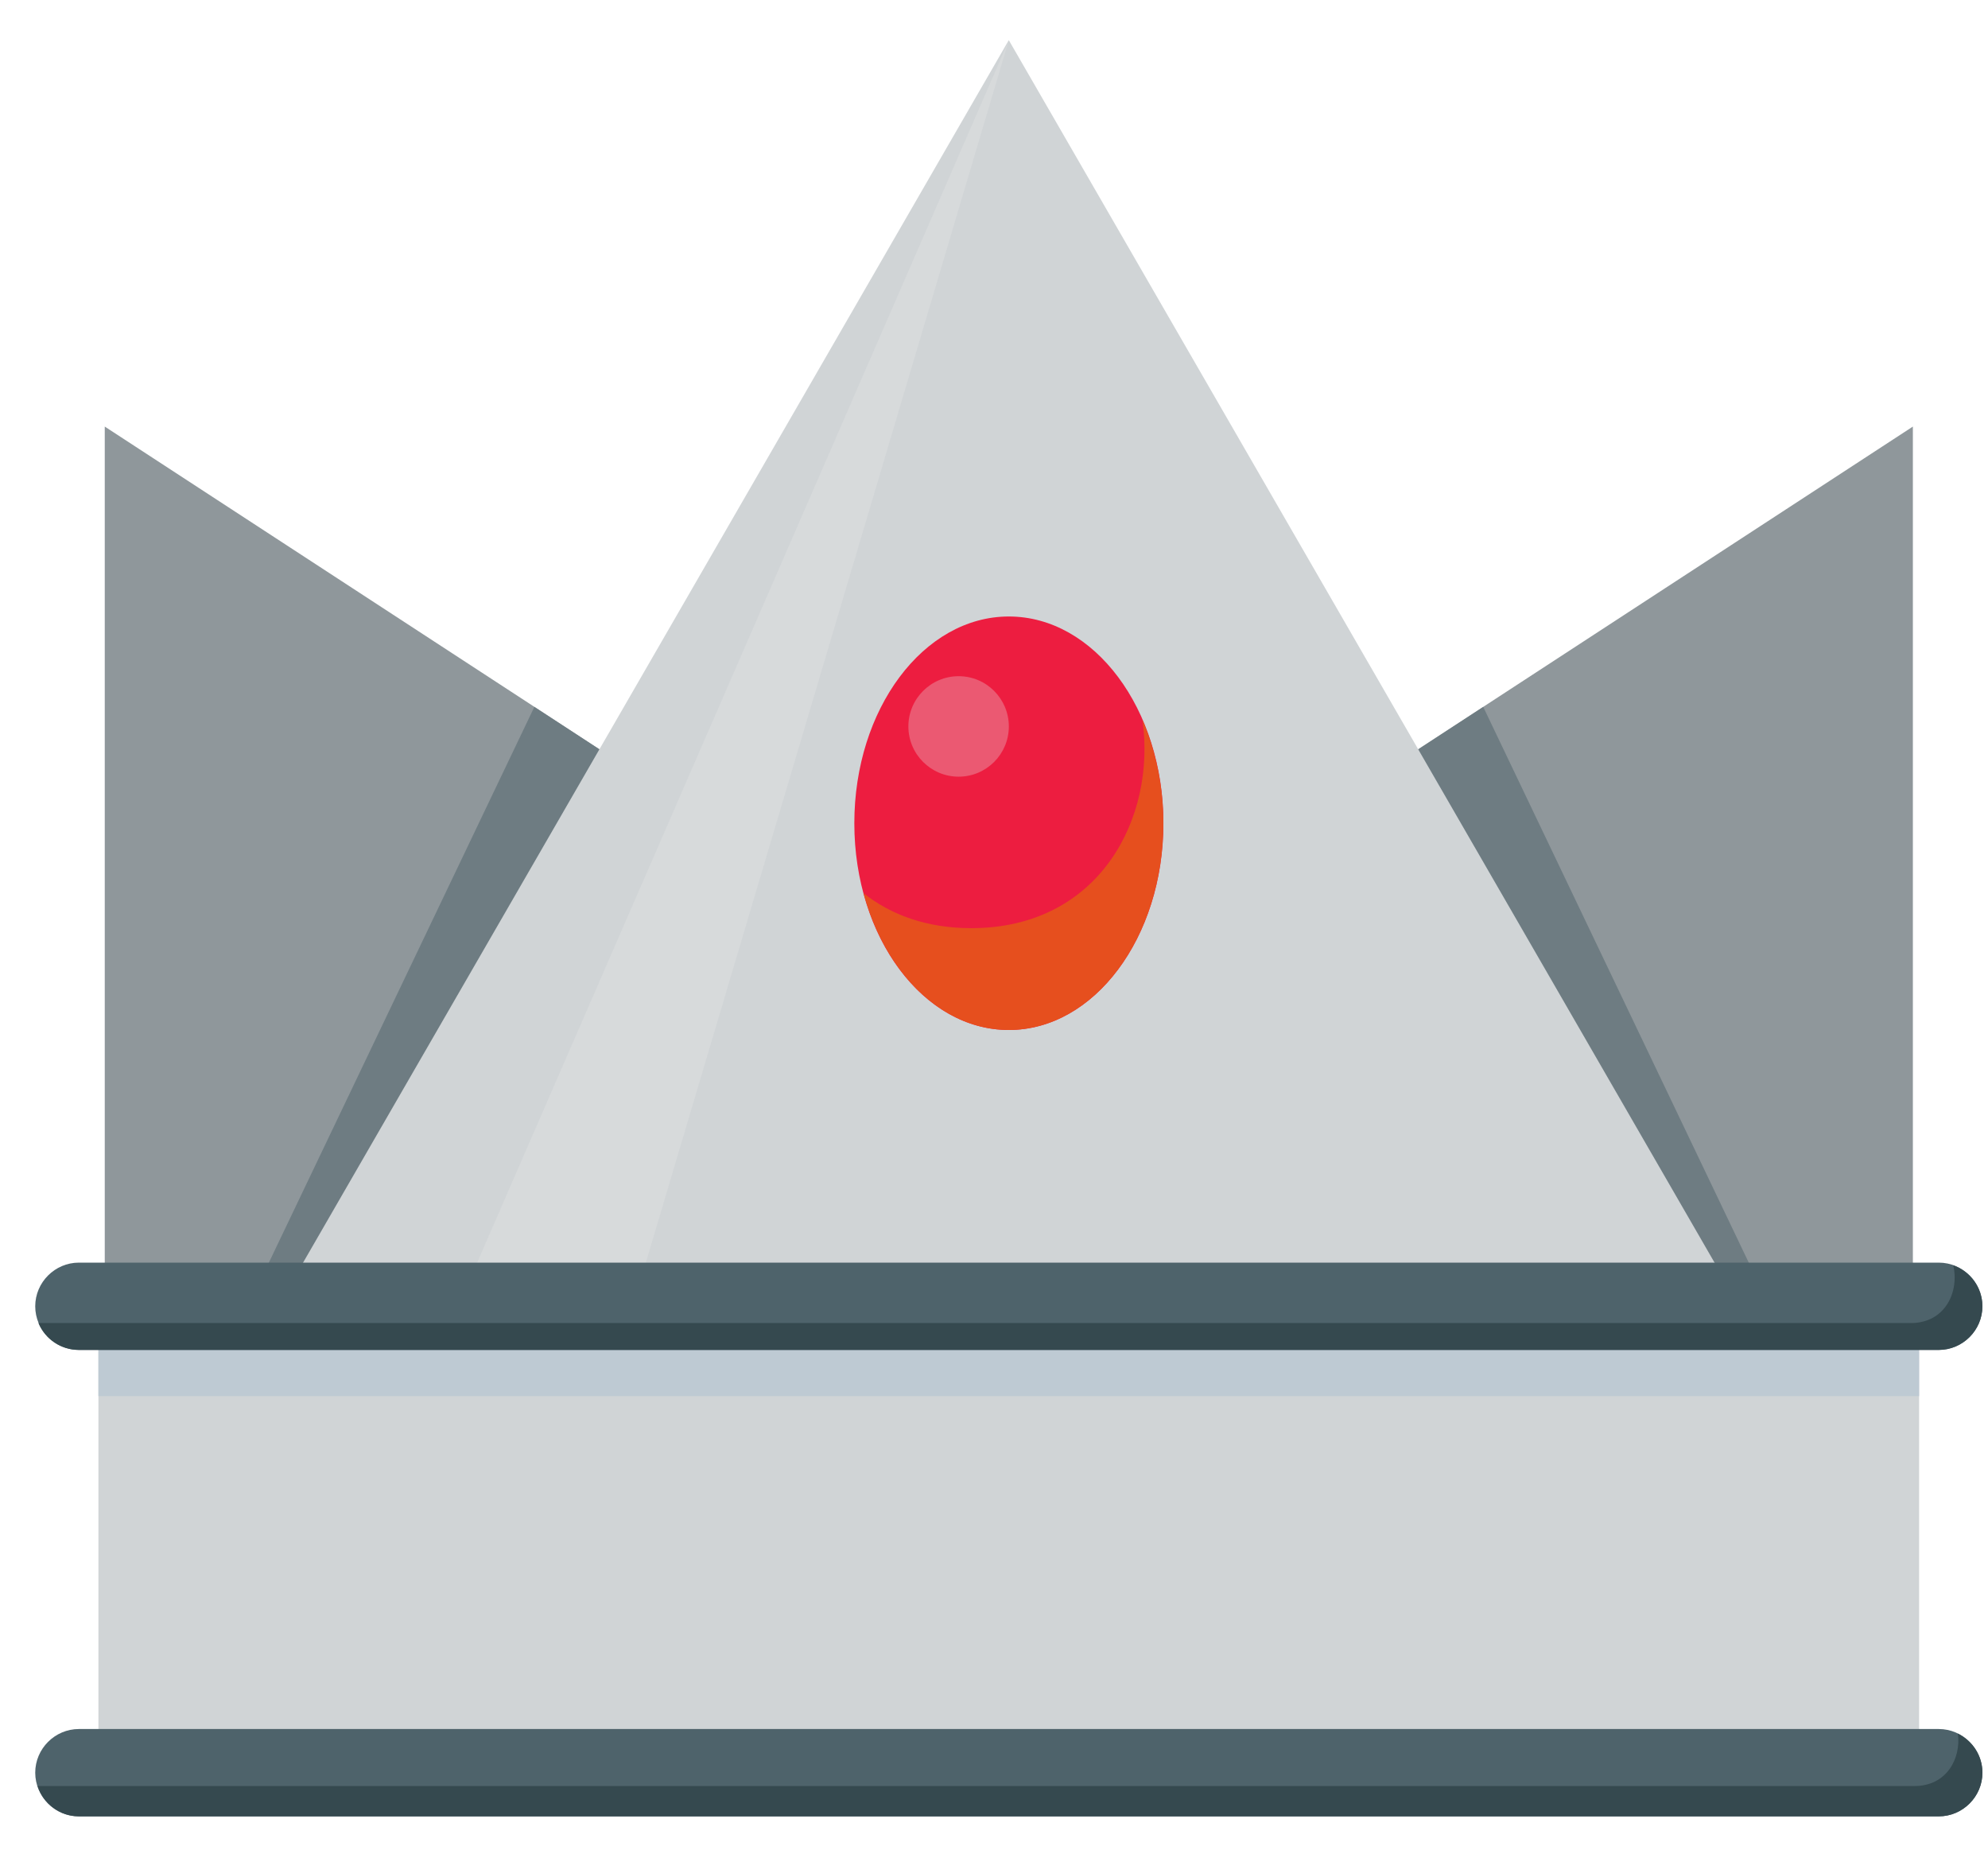
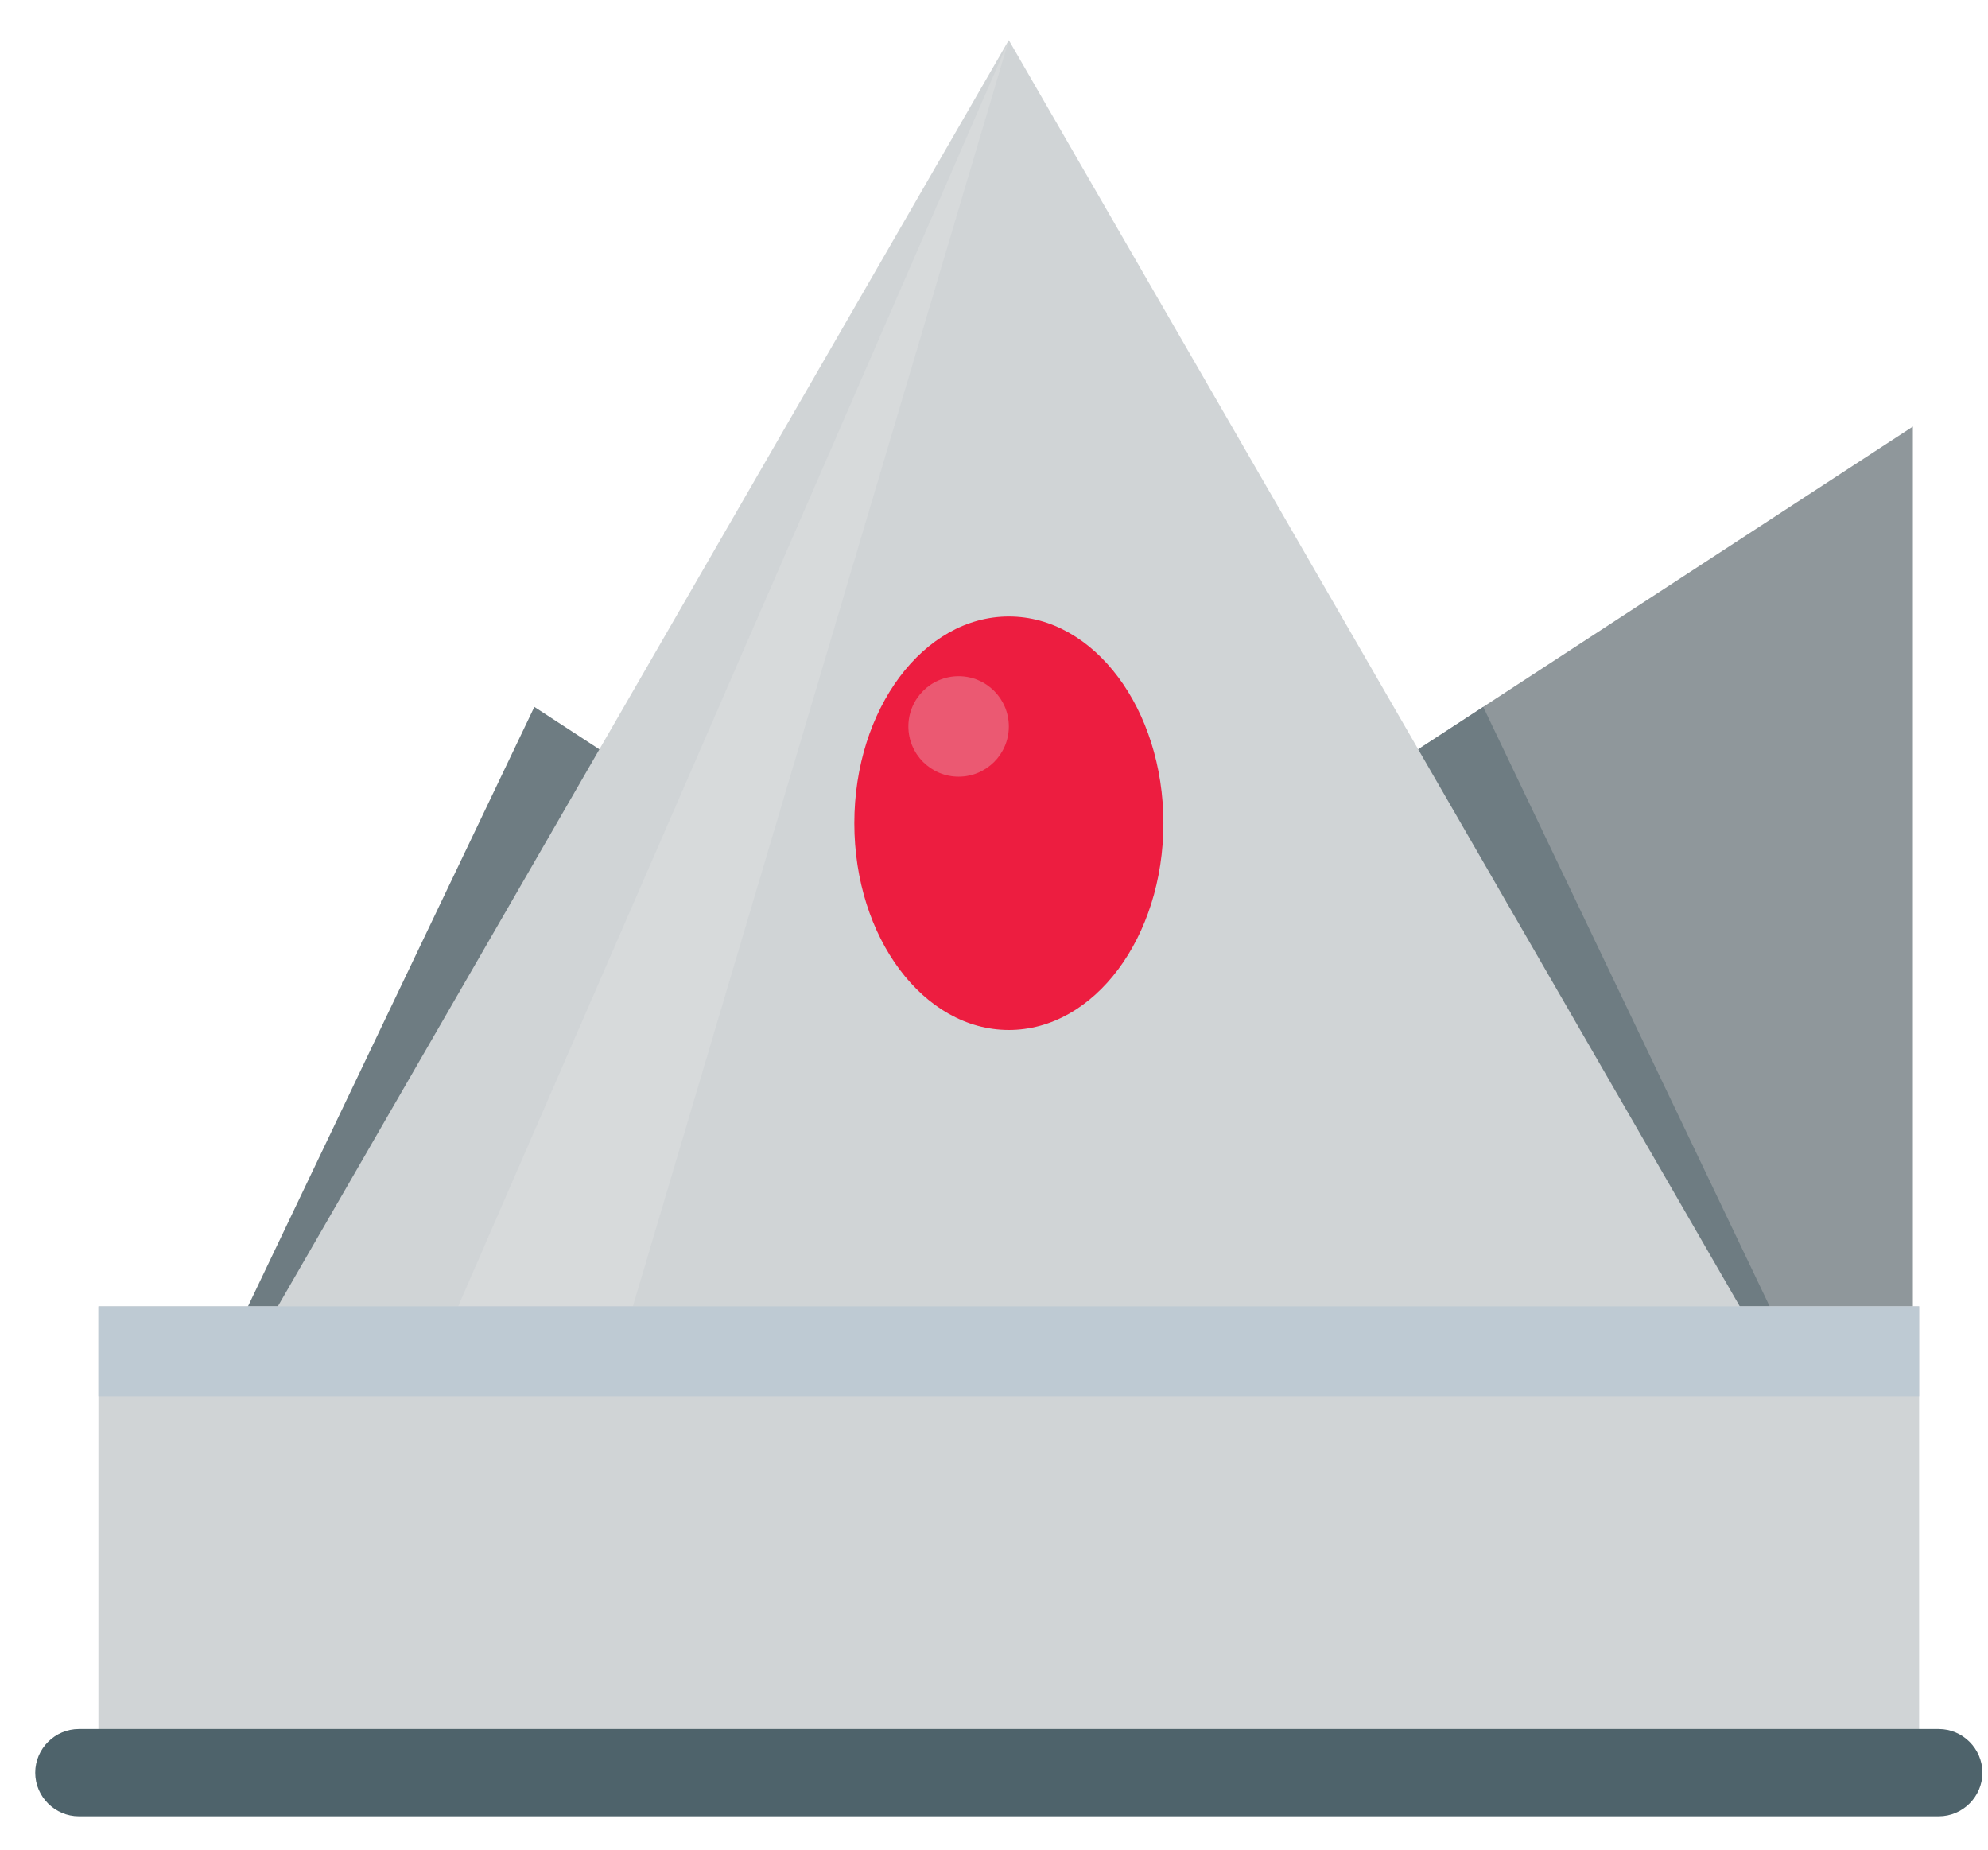
<svg xmlns="http://www.w3.org/2000/svg" width="43" height="40" viewBox="0 0 43 40" fill="none">
-   <path d="M2.266 34.734V9.225L41.375 34.734H2.266Z" fill="#8F979B" />
  <path d="M2.266 34.733L11.558 15.287L41.375 34.733H2.266Z" fill="#6E7C82" />
  <path d="M41.375 34.734V9.225L2.266 34.734H41.375Z" fill="#8F979B" />
  <path d="M41.375 34.733L32.082 15.287L2.266 34.733H41.375Z" fill="#6E7C82" />
  <path d="M2.266 34.734L21.82 0.868L41.375 34.734H2.266Z" fill="#D0D4D6" />
  <g style="mix-blend-mode:screen" opacity="0.3">
    <path d="M7.088 34.734L21.821 0.868L11.764 34.734H7.088Z" fill="#E6E6E6" />
  </g>
  <path d="M41.51 28.249H2.129V38.335H41.51V28.249Z" fill="#D0D4D6" />
  <g style="mix-blend-mode:multiply">
    <path d="M41.51 28.249H2.129V30.192H41.51V28.249Z" fill="#BECAD3" />
  </g>
  <path d="M25.164 17.803C25.164 20.273 23.668 22.274 21.821 22.274C19.974 22.274 18.479 20.273 18.479 17.803C18.479 15.334 19.974 13.332 21.821 13.332C23.668 13.332 25.164 15.334 25.164 17.803Z" fill="#ED1D40" />
  <g style="mix-blend-mode:multiply">
-     <path d="M24.711 15.568C25.012 17.69 23.779 20.072 21.009 20.072C20.044 20.072 19.271 19.784 18.678 19.316C19.142 21.037 20.37 22.274 21.82 22.274C23.667 22.274 25.163 20.272 25.163 17.803C25.163 16.988 24.995 16.228 24.711 15.568Z" fill="#E64F1E" />
-   </g>
-   <path d="M41.935 29.193H1.706C1.188 29.193 0.762 28.767 0.762 28.249C0.762 27.731 1.188 27.305 1.706 27.305H41.935C42.453 27.305 42.879 27.731 42.879 28.249C42.879 28.767 42.453 29.193 41.935 29.193Z" fill="#4E636B" />
-   <path d="M42.248 27.363C42.382 27.927 42.081 28.612 41.328 28.612H0.832C0.974 28.955 1.313 29.193 1.705 29.193H41.934C42.453 29.193 42.879 28.767 42.879 28.249C42.879 27.839 42.615 27.493 42.248 27.363Z" fill="#35494F" />
+     </g>
  <path d="M41.935 39.279H1.706C1.188 39.279 0.762 38.853 0.762 38.335C0.762 37.817 1.188 37.391 1.706 37.391H41.935C42.453 37.391 42.879 37.817 42.879 38.335C42.879 38.853 42.453 39.279 41.935 39.279Z" fill="#4E636B" />
-   <path d="M42.349 37.491C42.42 38.026 42.107 38.624 41.409 38.624H0.812C0.934 39.004 1.289 39.28 1.707 39.28H41.936C42.454 39.28 42.88 38.853 42.88 38.335C42.88 37.964 42.663 37.646 42.349 37.491Z" fill="#35494F" />
  <g style="mix-blend-mode:screen" opacity="0.3">
    <path d="M20.735 16.796C21.335 16.796 21.821 16.309 21.821 15.71C21.821 15.11 21.335 14.623 20.735 14.623C20.135 14.623 19.648 15.11 19.648 15.71C19.648 16.309 20.135 16.796 20.735 16.796Z" fill="#E6E6E6" />
  </g>
</svg>